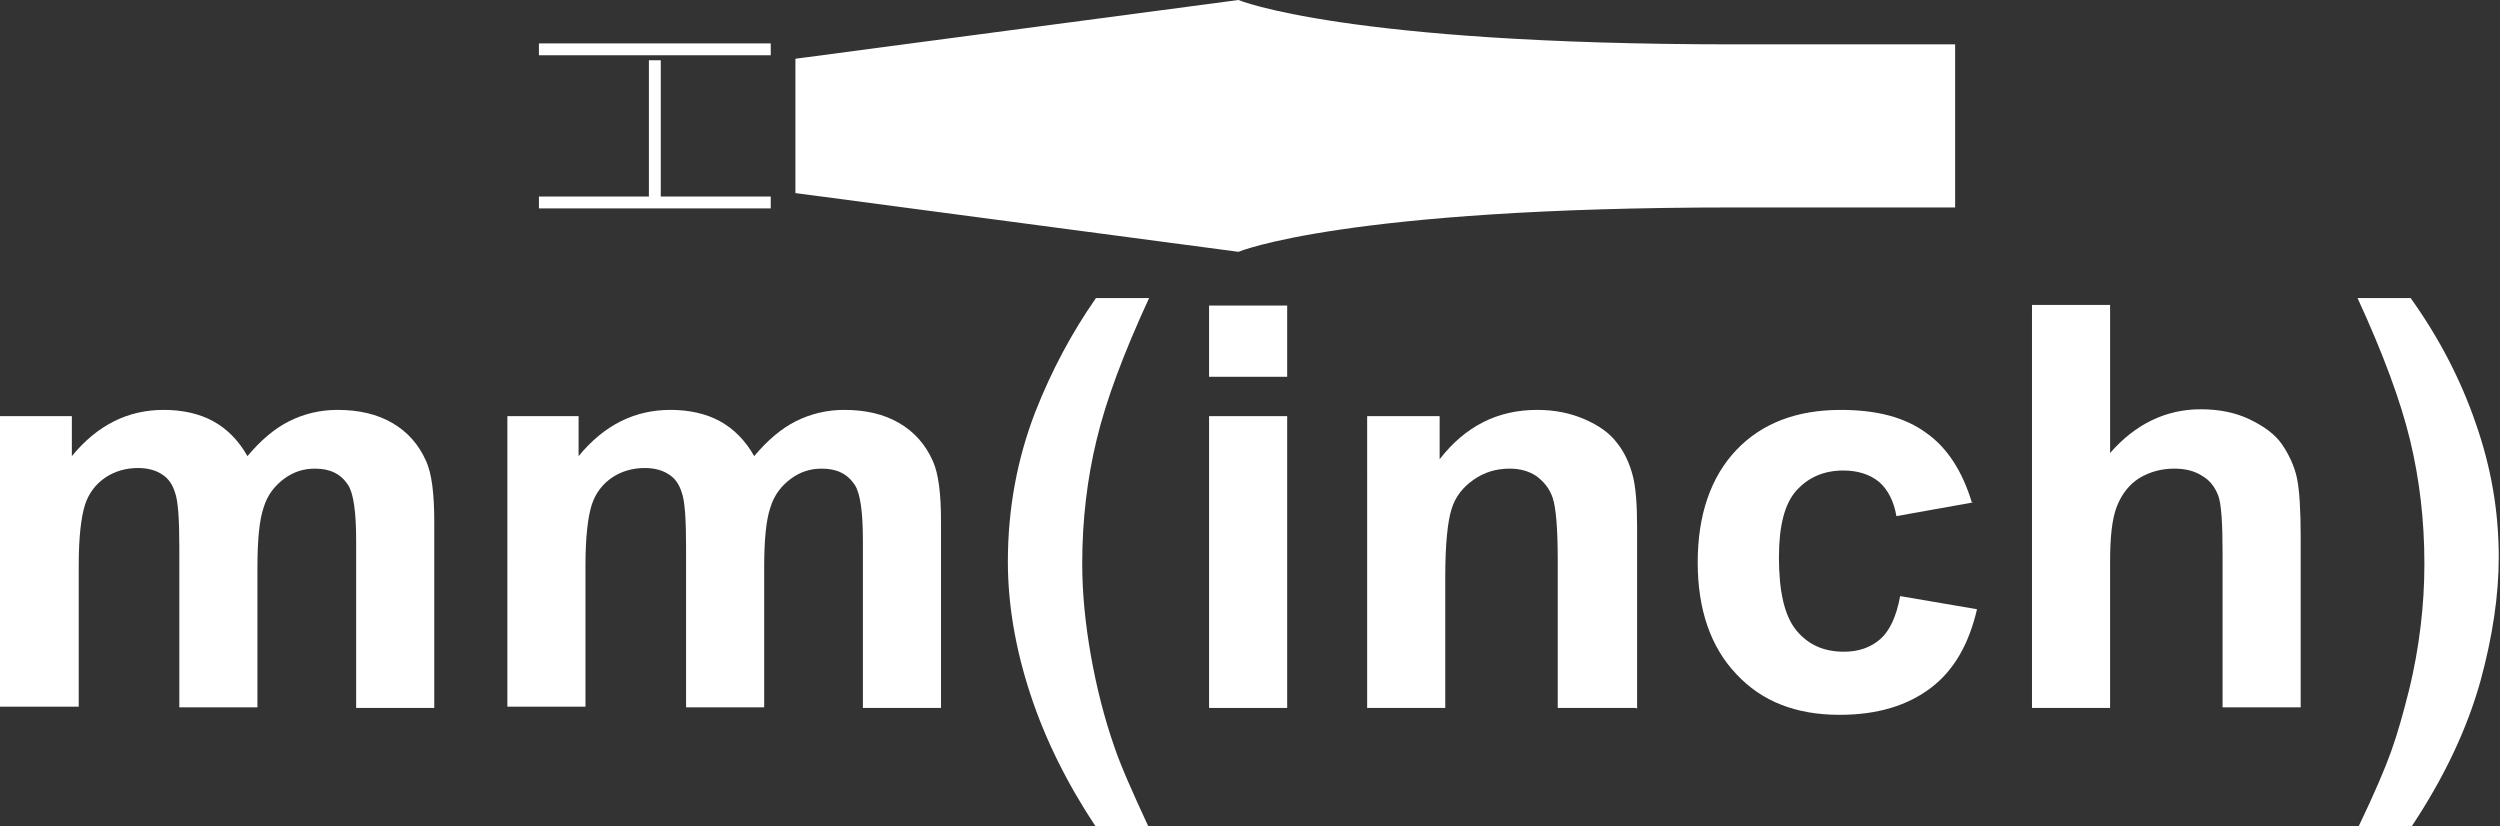
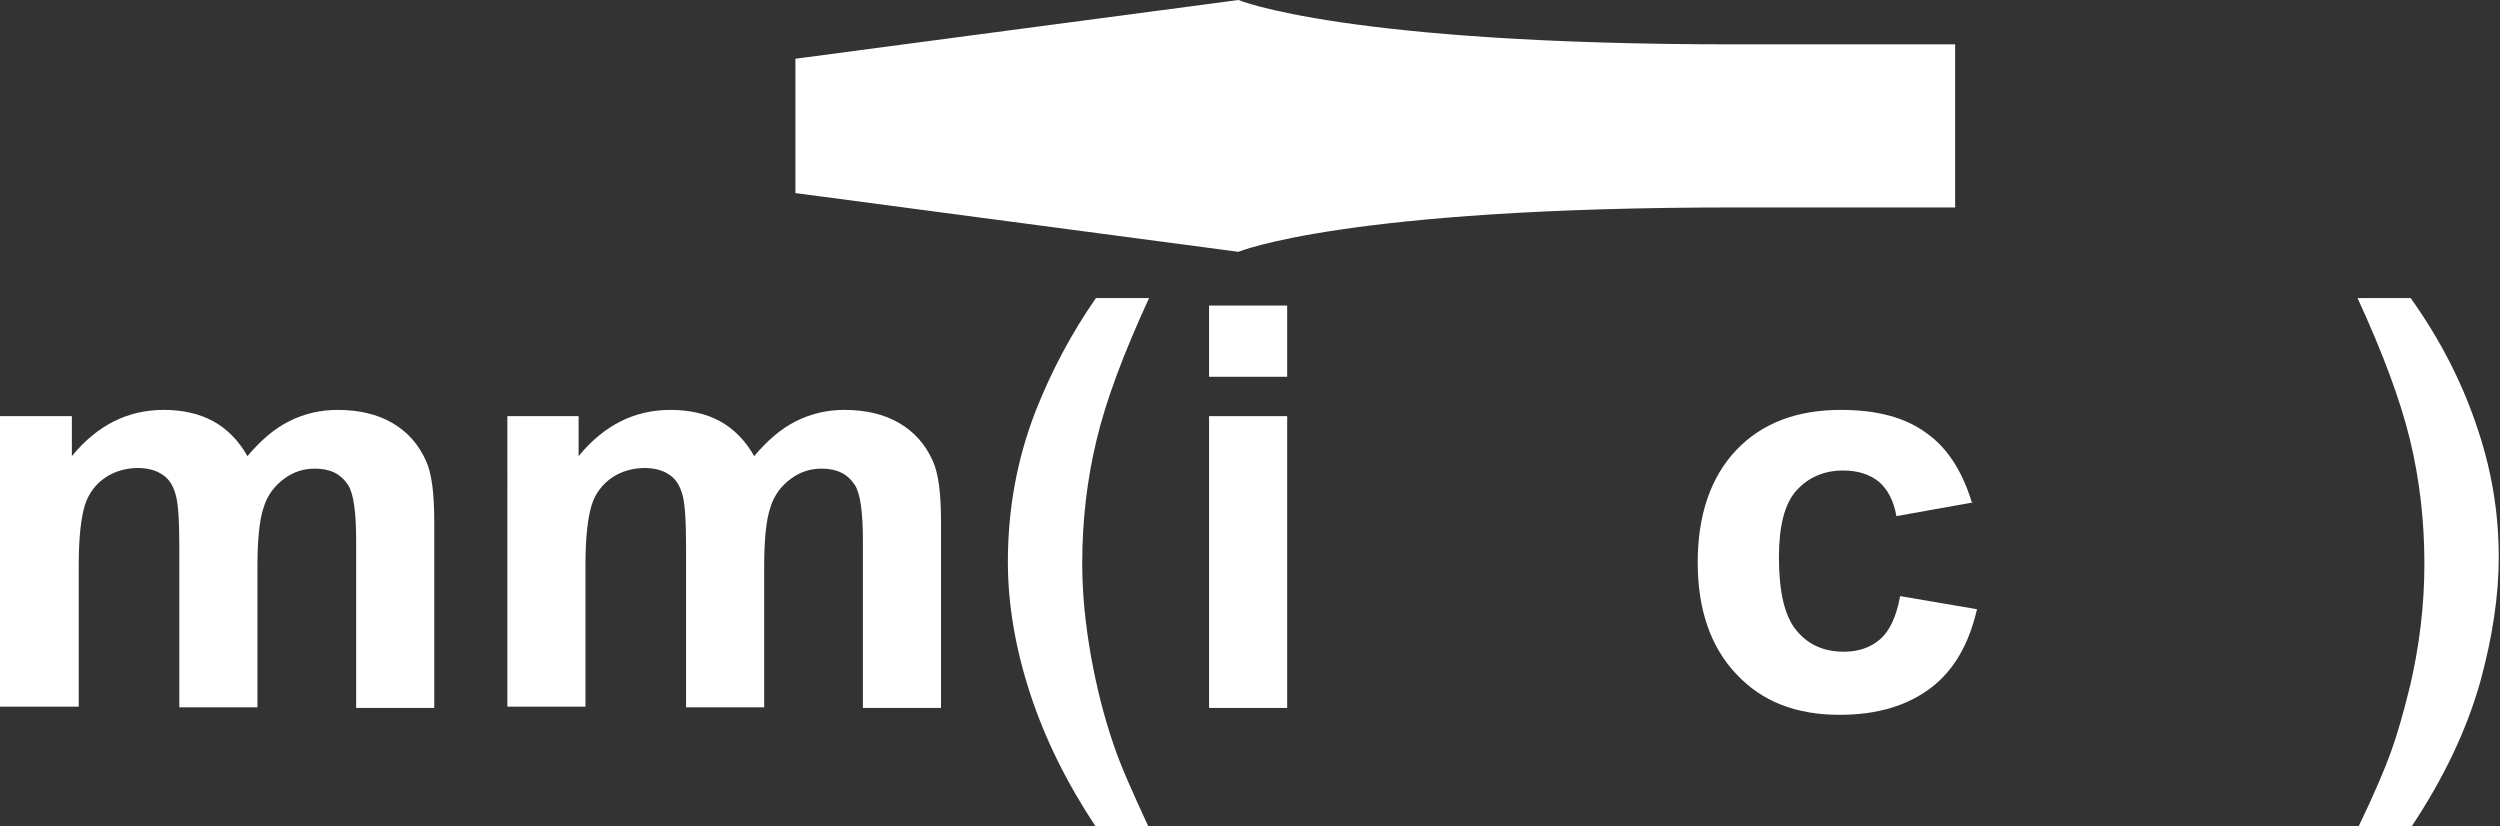
<svg xmlns="http://www.w3.org/2000/svg" id="_圖層_1" viewBox="0 0 40.01 13.22">
  <rect x="0" y="0" width="40.01" height="13.22" fill="#333333" stroke="none" />
  <defs>
    <style>.cls-1{fill:#fff;}.cls-2{stroke:#fff;stroke-linecap:square;stroke-miterlimit:10;stroke-width:.19px;}.cls-2,.cls-3{fill:none;}.cls-4{clip-path:url(#clippath);}</style>
    <clipPath id="clippath">
      <rect class="cls-3" x="8.62" width="22.68" height="4.03" />
    </clipPath>
  </defs>
  <g>
    <path class="cls-1" d="M0,6.66H1.15v.64c.41-.5,.9-.74,1.47-.74,.3,0,.57,.06,.79,.18s.41,.31,.55,.56c.21-.25,.43-.44,.67-.56,.24-.12,.5-.18,.77-.18,.35,0,.64,.07,.88,.21,.24,.14,.42,.34,.54,.61,.09,.2,.13,.52,.13,.97v2.98h-1.25v-2.67c0-.46-.04-.76-.13-.9-.12-.18-.29-.26-.53-.26-.18,0-.34,.05-.49,.16-.15,.11-.27,.26-.33,.46-.07,.2-.1,.53-.1,.96v2.24h-1.25v-2.56c0-.45-.02-.75-.07-.88-.04-.13-.11-.23-.21-.29-.09-.06-.22-.1-.38-.1-.19,0-.37,.05-.52,.15-.15,.1-.27,.25-.33,.44s-.1,.51-.1,.96v2.27H0V6.66Z" />
    <path class="cls-1" d="M8.11,6.66h1.15v.64c.41-.5,.9-.74,1.47-.74,.3,0,.57,.06,.79,.18s.41,.31,.55,.56c.21-.25,.43-.44,.67-.56,.24-.12,.5-.18,.77-.18,.35,0,.64,.07,.88,.21,.24,.14,.42,.34,.54,.61,.09,.2,.13,.52,.13,.97v2.98h-1.25v-2.67c0-.46-.04-.76-.13-.9-.12-.18-.29-.26-.53-.26-.18,0-.34,.05-.49,.16-.15,.11-.27,.26-.33,.46-.07,.2-.1,.53-.1,.96v2.24h-1.25v-2.56c0-.45-.02-.75-.07-.88-.04-.13-.11-.23-.21-.29-.09-.06-.22-.1-.38-.1-.19,0-.37,.05-.52,.15-.15,.1-.27,.25-.33,.44s-.1,.51-.1,.96v2.27h-1.25V6.66Z" />
    <path class="cls-1" d="M18.39,13.22h-.86c-.45-.68-.8-1.38-1.04-2.11-.24-.73-.36-1.44-.36-2.12,0-.85,.15-1.65,.44-2.4,.26-.66,.58-1.26,.97-1.82h.85c-.41,.89-.69,1.64-.84,2.27-.15,.62-.23,1.28-.23,1.98,0,.48,.05,.97,.14,1.48,.09,.5,.21,.98,.37,1.44,.1,.3,.29,.73,.55,1.29Z" />
    <path class="cls-1" d="M19.35,6.03v-1.14h1.25v1.14h-1.25Zm0,5.3V6.66h1.25v4.67h-1.25Z" />
-     <path class="cls-1" d="M26.18,11.33h-1.25v-2.38c0-.5-.03-.83-.08-.98-.05-.15-.14-.26-.26-.35-.12-.08-.26-.12-.43-.12-.22,0-.41,.06-.58,.18-.17,.12-.29,.27-.35,.47-.06,.19-.1,.55-.1,1.07v2.11h-1.25V6.66h1.16v.69c.41-.53,.93-.79,1.56-.79,.28,0,.53,.05,.76,.15,.23,.1,.4,.22,.52,.38,.12,.15,.2,.33,.25,.52,.05,.19,.07,.47,.07,.83v2.9Z" />
    <path class="cls-1" d="M31.58,8.04l-1.23,.22c-.04-.24-.14-.43-.28-.55-.15-.12-.34-.18-.57-.18-.31,0-.56,.11-.75,.32-.19,.21-.28,.57-.28,1.07,0,.55,.09,.94,.28,1.17s.44,.34,.76,.34c.24,0,.43-.07,.58-.2,.15-.13,.26-.36,.32-.69l1.23,.21c-.13,.56-.37,.98-.74,1.26s-.85,.43-1.46,.43c-.69,0-1.24-.21-1.65-.65-.41-.43-.62-1.03-.62-1.79s.21-1.37,.62-1.8c.41-.43,.97-.64,1.67-.64,.58,0,1.03,.12,1.37,.37,.34,.24,.58,.62,.73,1.12Z" />
-     <path class="cls-1" d="M33.77,4.88v2.37c.4-.46,.89-.7,1.45-.7,.29,0,.55,.05,.78,.16s.41,.24,.52,.4,.2,.35,.24,.54,.06,.51,.06,.93v2.74h-1.25v-2.46c0-.49-.02-.8-.07-.93-.05-.13-.13-.24-.25-.31-.12-.08-.27-.12-.45-.12-.21,0-.39,.05-.56,.15-.16,.1-.28,.25-.36,.45-.08,.2-.11,.5-.11,.89v2.34h-1.25V4.88h1.25Z" />
    <path class="cls-1" d="M37.75,13.22c.25-.52,.42-.92,.52-1.2s.19-.6,.28-.96c.09-.36,.15-.71,.19-1.04,.04-.33,.06-.66,.06-1,0-.7-.08-1.36-.23-1.98-.15-.62-.43-1.38-.84-2.27h.85c.45,.63,.8,1.3,1.04,2,.25,.71,.37,1.42,.37,2.15,0,.61-.1,1.27-.29,1.97-.22,.79-.59,1.56-1.1,2.33h-.86Z" />
  </g>
  <g class="cls-4">
-     <path class="cls-2" d="M10.48,1.06V3.16m-1.76-2.37h3.52m-3.52,2.45h3.52" />
    <path class="cls-1" d="M12.73,.94V3.09l7.09,.94s1.69-.71,7.93-.71h3.54V.71h-3.54C21.51,.71,19.82,0,19.82,0l-7.09,.94Z" />
  </g>
</svg>